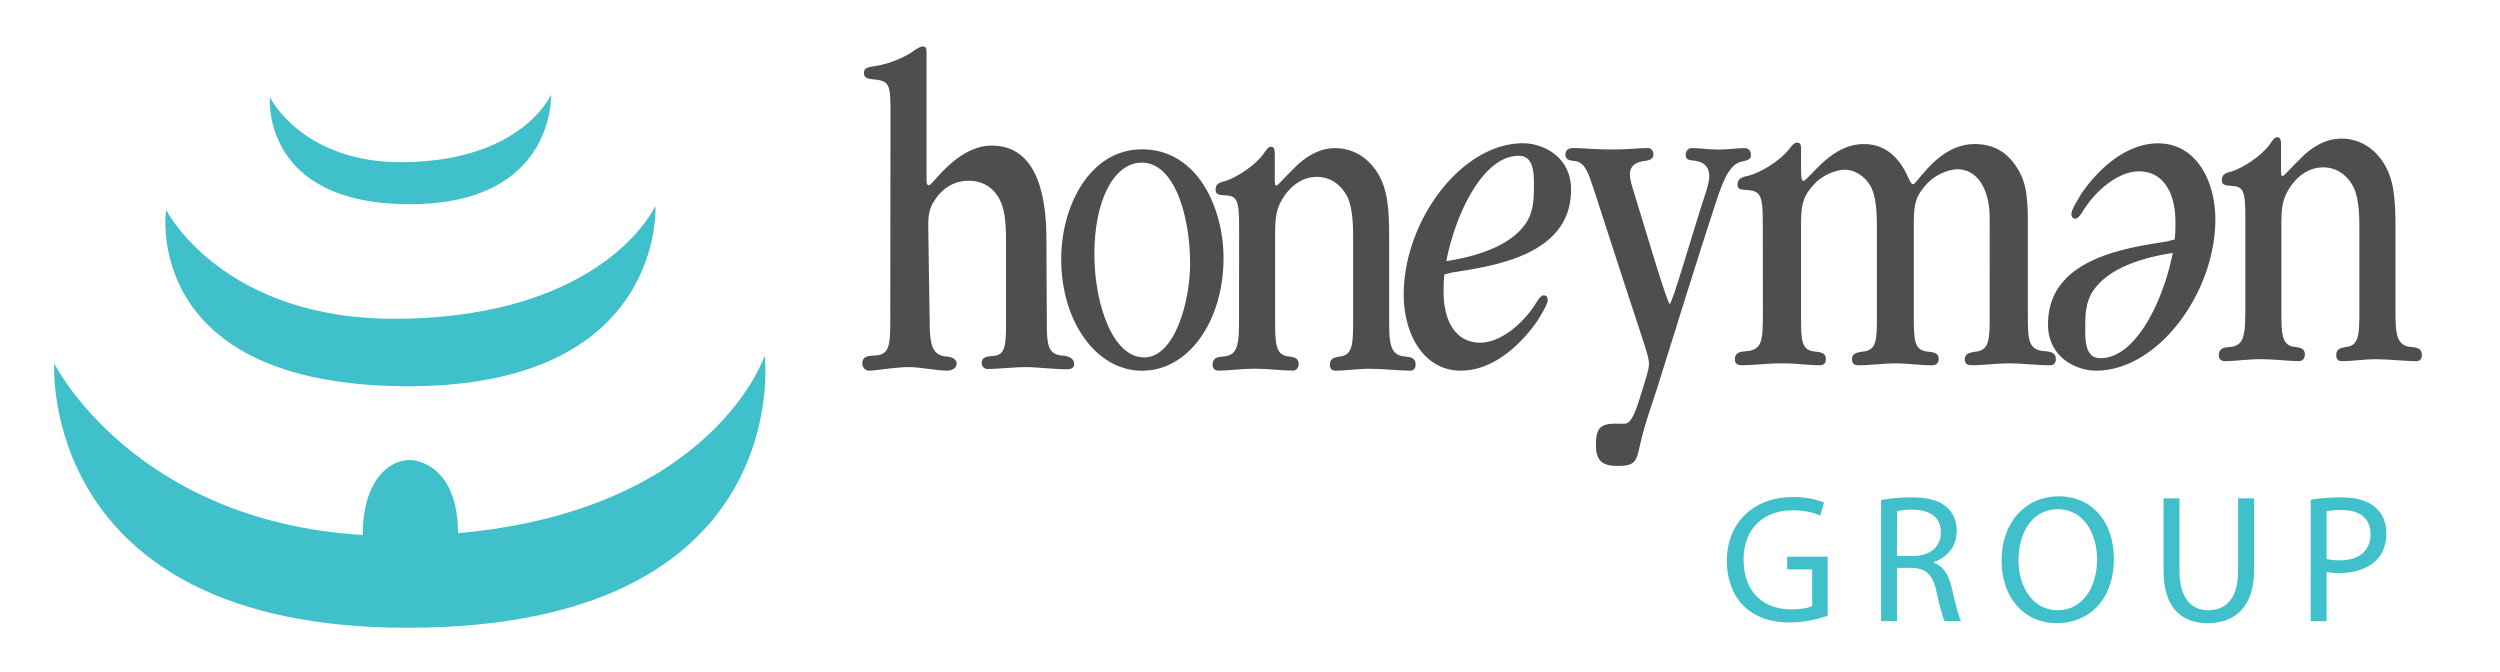
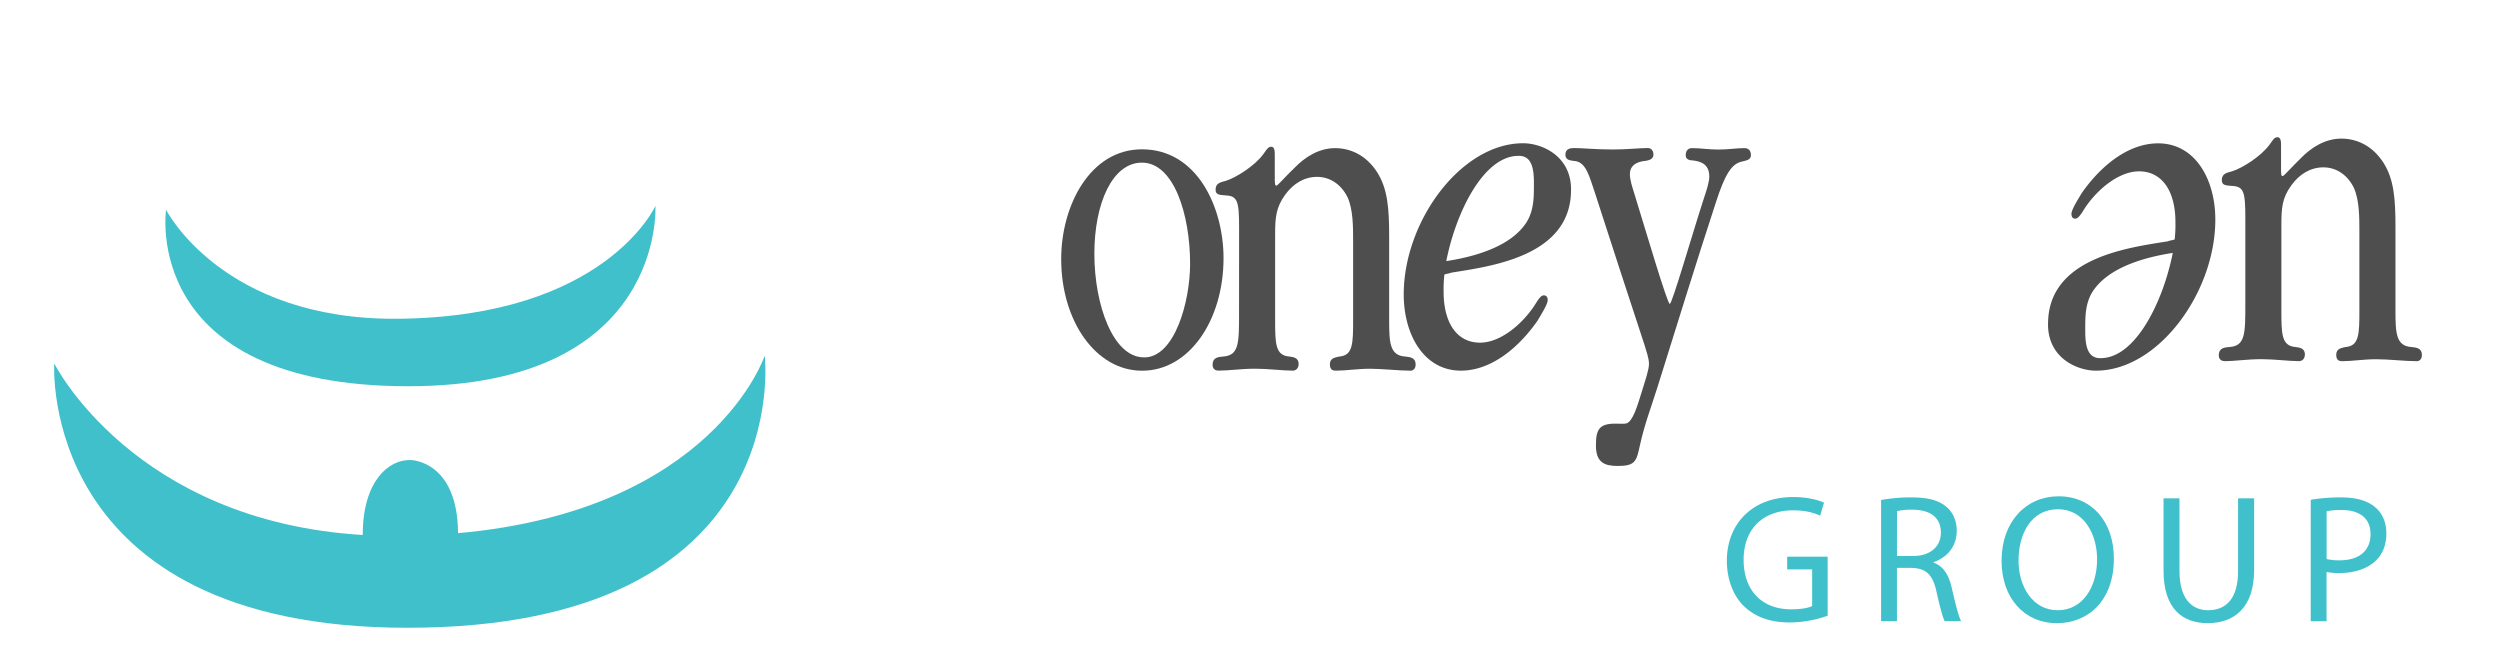
<svg xmlns="http://www.w3.org/2000/svg" id="text_icon_labs_Image" data-name="text + icon + labs Image" viewBox="0 0 1920 516.05">
  <defs>
    <style>.cls-1{fill:#40c0cb;}.cls-2{fill:#4e4e4e;}</style>
  </defs>
  <title>honeyman-logo-1</title>
-   <path class="cls-1" d="M207.25,74.56s24.77,50.78,102.51,50c91.48-.92,113.43-51.82,113.43-51.82s3.66,84.09-108.54,84.09c-114.65,0-107.39-82.32-107.39-82.32" />
  <path class="cls-1" d="M127.55,161.11s43,85,178.33,83.7c159.29-1.51,197.49-86.68,197.49-86.68s7.88,138.5-189.71,138.5c-206.21,0-186.11-135.52-186.11-135.52" />
  <path class="cls-1" d="M587.32,273.13S548,391.91,351.8,409.47c-.4-55.57-36-56.12-36-56.12h-1.77c-14.53,0-35.42,14.76-35.46,57.52C102.25,400.21,41.65,279.13,41.65,279.13s-12.66,203,271.19,203c299.86,0,274.47-209,274.47-209" />
-   <path class="cls-2" d="M683.89,89.57c0-24.82,0-27.66-14.41-28.71-3.69-.72-5.94-1.07-5.94-5,0-3.55,2.5-4.23,7.93-5A77.76,77.76,0,0,0,700,40.3c2.28-1.77,6.51-4.6,8.75-4.6,2.84,0,2.84,2.14,2.84,7.09V138c0,2.5.3,4.21,1.69,4.21s3.68-3.14,4.81-4.21c11.92-13.8,26.61-26.18,43.56-26.18,37.33,0,42,44.3,42,72.63l.31,61.11c0,18.78.28,26.88,12.74,27.59,3.4.34,8.25,1.67,8.25,6.63,0,3.54-3.86,3.84-5.87,3.84-8.46,0-23.49-1.68-31.17-1.68-8.47,0-21.49,1.43-29.39,1.43a4.39,4.39,0,0,1-4.54-4.61c0-4.6,4.23-5,7.93-5.33,10.16-.34,10.73-7.42,10.73-26.54V188.78c0-11.34,0-24.43-4-33.65-4.8-10.65-13.27-16.31-24.88-16.31-10.17,0-19,5-25.15,13.83-6.82,9.54-5.61,16.65-5.61,29l1,65.65c0,18.45,2.4,25.83,13.43,26.54,2.84.37,7.23,1.33,7.23,5.59,0,3.89-4.89,5.23-6.87,5.23-7.94,0-22-2.72-29.34-2.72-11.6,0-25.1,2.72-31.28,2.72a5.41,5.41,0,0,1-4.91-5.56c0-5.68,4.79-5.68,8.48-6,13-.35,13-7.44,13-31.54Z" />
  <path class="cls-2" d="M878.72,274.5c23.51,0,35.28-43.06,35.28-71.89,0-37.94-12.49-77.71-37-77.71-22.57,0-36.53,31-36.53,70,0,39.42,14.48,79.55,38,79.55ZM877,284.7c-35,0-62-37.59-62-85.75,0-41.21,22.27-84.28,62-84.28,42.86,0,62.68,45.24,62.68,83.56,0,47.8-26.43,86.47-62.45,86.47Z" />
  <path class="cls-2" d="M951.63,175.13c0-20.57-1.13-24.68-10.44-25.06-5.37-.36-7.62-.73-7.62-4.48,0-5.24,4.25-5.61,7.88-6.72,7.37-2.26,22.06-11.23,28.84-20.58,2-2.62,3.38-5.6,5.9-5.6,2.84,0,2.84,3.36,2.84,7.1v16.08c0,4.48,0,6.73,1.16,6.73s7-7.1,14.13-13.83c7.62-7.87,18.34-15,31-15,11.6,0,23.75,5.23,32.22,18.33,8.19,12.71,9.33,28,9.33,49.35v63.58c0,17.94.27,28,12.42,28.8,3.4.35,7.92.74,7.92,6,0,3.74-2.25,4.85-3.95,4.85-8.75,0-21.78-1.48-31.09-1.48-9.6,0-18.66,1.48-26.29,1.48-2.25,0-4.53-.73-4.53-4.85,0-4.86,4-5.24,7.1-6,10.74-.76,10.74-10.11,10.74-28.8v-60.2c0-10.49,0-23.94-4.24-33.3-4.85-9.74-13.3-15.7-23.46-15.7-9.89,0-18.36,5.24-24.57,13.84-7,9.71-7.63,17.57-7.63,30.27v65.08c0,18.69,0,28,11,28.8,2.58.35,7.06.74,7.06,5.61,0,3.37-2,5.22-4.48,5.22-7.94,0-18.92-1.48-28.83-1.48-11,0-20.05,1.48-28.27,1.48-1.69,0-4.52-.73-4.52-4.47,0-5.61,4.23-6,7.92-6.35,12.41-.76,12.41-10.11,12.41-33.29Z" />
  <path class="cls-2" d="M1166.18,119.69c-26.83,0-48.07,43.4-55.43,80.84,21.54-3.33,50.39-11.14,62.19-30.76,5.29-9.29,5.1-19.15,5.1-29.55,0-11.86-2.17-20.54-11.57-20.54ZM1206.54,146c0,51.16-62.47,58.58-91.94,63.4-1.8.74-3.53.74-5.33,1.5a103.71,103.71,0,0,0-.57,13.32c0,23,9.69,38.94,28,38.94,16.53,0,34.48-15.94,43.64-31.52,2.05-3,3.49-4.8,5.3-4.8,2.06,0,3,1.47,3,3.68,0,3.33-5.62,11.89-7.68,15.58-13.84,20-35.08,38.56-59,38.56-28.26,0-43.9-27.44-43.9-58.58,0-56,43.9-116.06,91.68-116.06,14.42,0,36.84,9.63,36.84,35.59Z" />
  <path class="cls-2" d="M1225.68,341.76c0-12,2.67-16.41,14.93-16.41,3.72,0,7.19.38,9-.37,4.53-2.18,7.75-12.74,10.93-23,3.21-10.59,5.87-17.9,5.87-22.64,0-4.36-2.13-9.84-3.48-14.58-12.78-38.68-25.29-77.35-37.81-116-4.54-13.14-6.9-24.83-16.5-25.17-2.11-.38-6.4-.38-6.4-4.75s3.45-5.14,6.4-5.14c7.45,0,16,1.1,30.09,1.1,12,0,19.44-1.1,26.89-1.1,1.61,0,4.25,1.1,4.25,5.14,0,3.62-4,4.37-6.37,4.75-4.28.34-11.73,2.17-11.73,10.2,0,4.38,1.84,9.85,3.21,14.24,9,29.18,25.54,85.37,27.42,85.37s17.56-54.72,26.88-83.17c1.35-4,3.48-10.6,3.48-14.6,0-9.86-6.94-11.69-12.51-12.41-1.87,0-5.61-.36-5.61-4,0-4,2.41-5.47,4.78-5.47,6.66,0,12.77,1.1,20.24,1.1s14.16-1.1,20-1.1c2.4,0,5.07,1.1,5.07,5.47,0,3.67-3.75,4-6.39,4.75-8.52,1.48-13.59,10.23-20.26,30.66-15.43,47.06-30.09,94.86-45,142.3-4.78,15.33-9.83,28.07-13.56,44.85-2.67,12.42-3.49,16.08-17.05,16.08-10.11,0-16.78-2.55-16.78-15.68Z" />
-   <path class="cls-2" d="M1353.82,171.61c0-20.44-1.2-24.9-11.67-25.64-5.35-.39-7.75-.39-7.75-4.1,0-4.85,3.58-6,9-7.06,8.09-2.23,22.43-10.05,30.8-20.45,1.76-2.24,3.57-4.85,6-4.85,3,0,3,2.62,3,5.59v13c0,5.57,0,10.78,1.78,10.78,2.09,0,8.37-8.56,16.73-15.61,7.79-6.67,17.36-12.63,29.89-12.63,20,0,29.57,15.61,34.06,26,1.49,3.35,2.4,4.83,3.58,4.83.91,0,2.09-1.48,4.18-4.09,8.07-9.66,22.11-26.76,43-26.76,15.56,0,25.13,7.06,31.71,16.74,8.93,13,9.27,26,9.27,47.18v66.56c0,19.68,0,27.86,13.12,28.6,3.61.37,8.39.75,8.39,6,0,3.71-2.4,4.82-4.46,4.82-10.77,0-21.23-1.48-31.41-1.48-9.84,0-19.72,1.48-29.29,1.48-2.07,0-4.79-.75-4.79-4.46,0-4.82,4.19-5.19,7.78-5.95,11-.75,11.35-8.93,11.35-27.51V167.52c0-22.32-9.56-37.54-24.8-37.54-3,0-15.55,1.5-25.39,13.4-7.78,9.29-8.09,16-8.09,30.48v68.75c0,19.35.32,26.76,11.36,27.51,3.31.38,7.79.75,7.79,5.59,0,3.71-2.73,4.82-5.08,4.82-9.58,0-18.83-1.48-27.83-1.48-9.84,0-19.38,1.48-28.64,1.48-2.38,0-5.11-.75-5.11-4.46,0-5.19,4.19-5.19,7.46-5.95,11.7-.75,11.7-8.56,11.7-28.24V176.81c0-9.68,0-22.3-3.61-31.23-3.86-9.28-12.81-15.24-21.19-15.24-2.7,0-15.27,1.48-24.81,12.66-8.08,9.27-8.65,16.71-8.65,30.47v68.76c0,19.71,0,27.13,11.65,27.88,3,.38,7.44.75,7.44,5.59,0,3-1.49,4.82-4.47,4.82-9.26,0-17.92-1.48-28.37-1.48-12.87,0-23.32,1.48-32,1.48-2.08,0-5.09-.75-5.09-4.46,0-5.57,4.52-5.95,8.39-6.32,13.14-.74,13.14-8.92,13.14-30.85Z" />
  <path class="cls-2" d="M1613.29,275.06c26.8,0,48-43.39,55.4-80.82-21.49,3.32-50.37,11.12-62.22,30.77-5.24,9.28-5,19.13-5,29.51,0,11.87,2.15,20.55,11.55,20.55Zm-40.38-26.33c0-51.18,62.49-58.59,91.94-63.4,1.76-.74,3.54-.74,5.31-1.48a104.68,104.68,0,0,0,.57-13.36c0-23-9.73-38.9-28-38.9-16.51,0-34.48,15.91-43.6,31.5-2.09,3-3.57,4.84-5.33,4.84-2.05,0-2.93-1.5-2.93-3.72,0-3.34,5.57-11.87,7.66-15.57,13.85-20,35-38.55,58.95-38.55,28.3,0,43.89,27.42,43.89,58.58,0,56-43.89,116-91.64,116-14.47,0-36.85-9.64-36.85-35.59Z" />
  <path class="cls-2" d="M1724.42,167.79c0-20.56-1.14-24.67-10.45-25-5.35-.38-7.62-.76-7.62-4.51,0-5.23,4.22-5.6,7.93-6.73,7.33-2.25,22-11.21,28.81-20.56,2-2.64,3.38-5.63,5.88-5.63,2.87,0,2.87,3.39,2.87,7.13v16.08c0,4.47,0,6.71,1.13,6.71s7.07-7.08,14.11-13.84c7.63-7.84,18.36-15,31.09-15,11.59,0,23.73,5.24,32.2,18.34,8.21,12.7,9.35,28,9.35,49.37v63.56c0,18,.27,28.06,12.41,28.81,3.39.37,7.9.74,7.9,6,0,3.74-2.26,4.87-3.94,4.87-8.73,0-21.77-1.51-31.1-1.51-9.59,0-18.63,1.51-26.24,1.51-2.28,0-4.53-.74-4.53-4.87,0-4.86,3.95-5.24,7.05-6,10.73-.75,10.73-10.11,10.73-28.81v-60.2c0-10.47,0-23.94-4.23-33.28-4.78-9.74-13.29-15.71-23.43-15.71-9.92,0-18.4,5.24-24.61,13.83-7.09,9.7-7.63,17.57-7.63,30.28v65.07c0,18.7,0,28.06,11,28.81,2.54.37,7.06.74,7.06,5.59,0,3.37-2,5.25-4.52,5.25-7.89,0-18.93-1.51-28.82-1.51-11,0-20,1.51-28.25,1.51-1.7,0-4.55-.74-4.55-4.5,0-5.61,4.28-6,8-6.34,12.4-.75,12.4-10.11,12.4-33.3Z" />
  <path class="cls-1" d="M1403.66,472.86a87.91,87.91,0,0,1-29,5.18c-14.28,0-26-3.64-35.28-12.46-8.12-7.84-13.16-20.44-13.16-35.14.14-28.14,19.46-48.72,51.1-48.72,10.92,0,19.46,2.38,23.52,4.34l-2.94,9.94c-5-2.24-11.34-4.06-20.86-4.06-23,0-37.94,14.28-37.94,37.94,0,23.94,14.42,38.08,36.4,38.08,8,0,13.44-1.12,16.24-2.52V437.3h-19.18v-9.8h31.08Z" />
  <path class="cls-1" d="M1444.68,384a126.89,126.89,0,0,1,23.38-2c13,0,21.42,2.38,27.3,7.7,4.76,4.2,7.42,10.64,7.42,17.92,0,12.46-7.84,20.72-17.78,24.08v.42c7.28,2.52,11.62,9.24,13.86,19,3.08,13.16,5.32,22.26,7.28,25.9h-12.6c-1.54-2.66-3.64-10.78-6.3-22.54-2.8-13-7.84-17.92-18.9-18.34h-11.48v40.88h-12.18Zm12.18,43h12.46c13,0,21.28-7.14,21.28-17.92,0-12.18-8.82-17.5-21.7-17.64a50.13,50.13,0,0,0-12,1.12Z" />
  <path class="cls-1" d="M1623.45,428.9c0,32.48-19.74,49.7-43.82,49.7-24.92,0-42.42-19.32-42.42-47.88,0-30,18.62-49.56,43.82-49.56C1606.79,381.16,1623.45,400.9,1623.45,428.9Zm-73.22,1.54c0,20.16,10.92,38.22,30.1,38.22s30.24-17.78,30.24-39.2c0-18.76-9.8-38.36-30.1-38.36S1550.23,409.72,1550.23,430.44Z" />
  <path class="cls-1" d="M1673.85,382.7v55.86c0,21.14,9.38,30.1,22,30.1,14,0,23-9.24,23-30.1V382.7h12.32v55c0,29-15.26,40.88-35.7,40.88-19.32,0-33.88-11.06-33.88-40.32V382.7Z" />
  <path class="cls-1" d="M1774.65,383.82A141.11,141.11,0,0,1,1798,382c12,0,20.86,2.8,26.46,7.84,5.18,4.48,8.26,11.34,8.26,19.74s-2.52,15.26-7.28,20.16c-6.44,6.86-16.94,10.36-28.84,10.36a41.91,41.91,0,0,1-9.8-.84v37.8h-12.18Zm12.18,45.5a40.82,40.82,0,0,0,10.08,1c14.7,0,23.66-7.14,23.66-20.16,0-12.46-8.82-18.48-22.26-18.48a51.14,51.14,0,0,0-11.48,1Z" />
</svg>